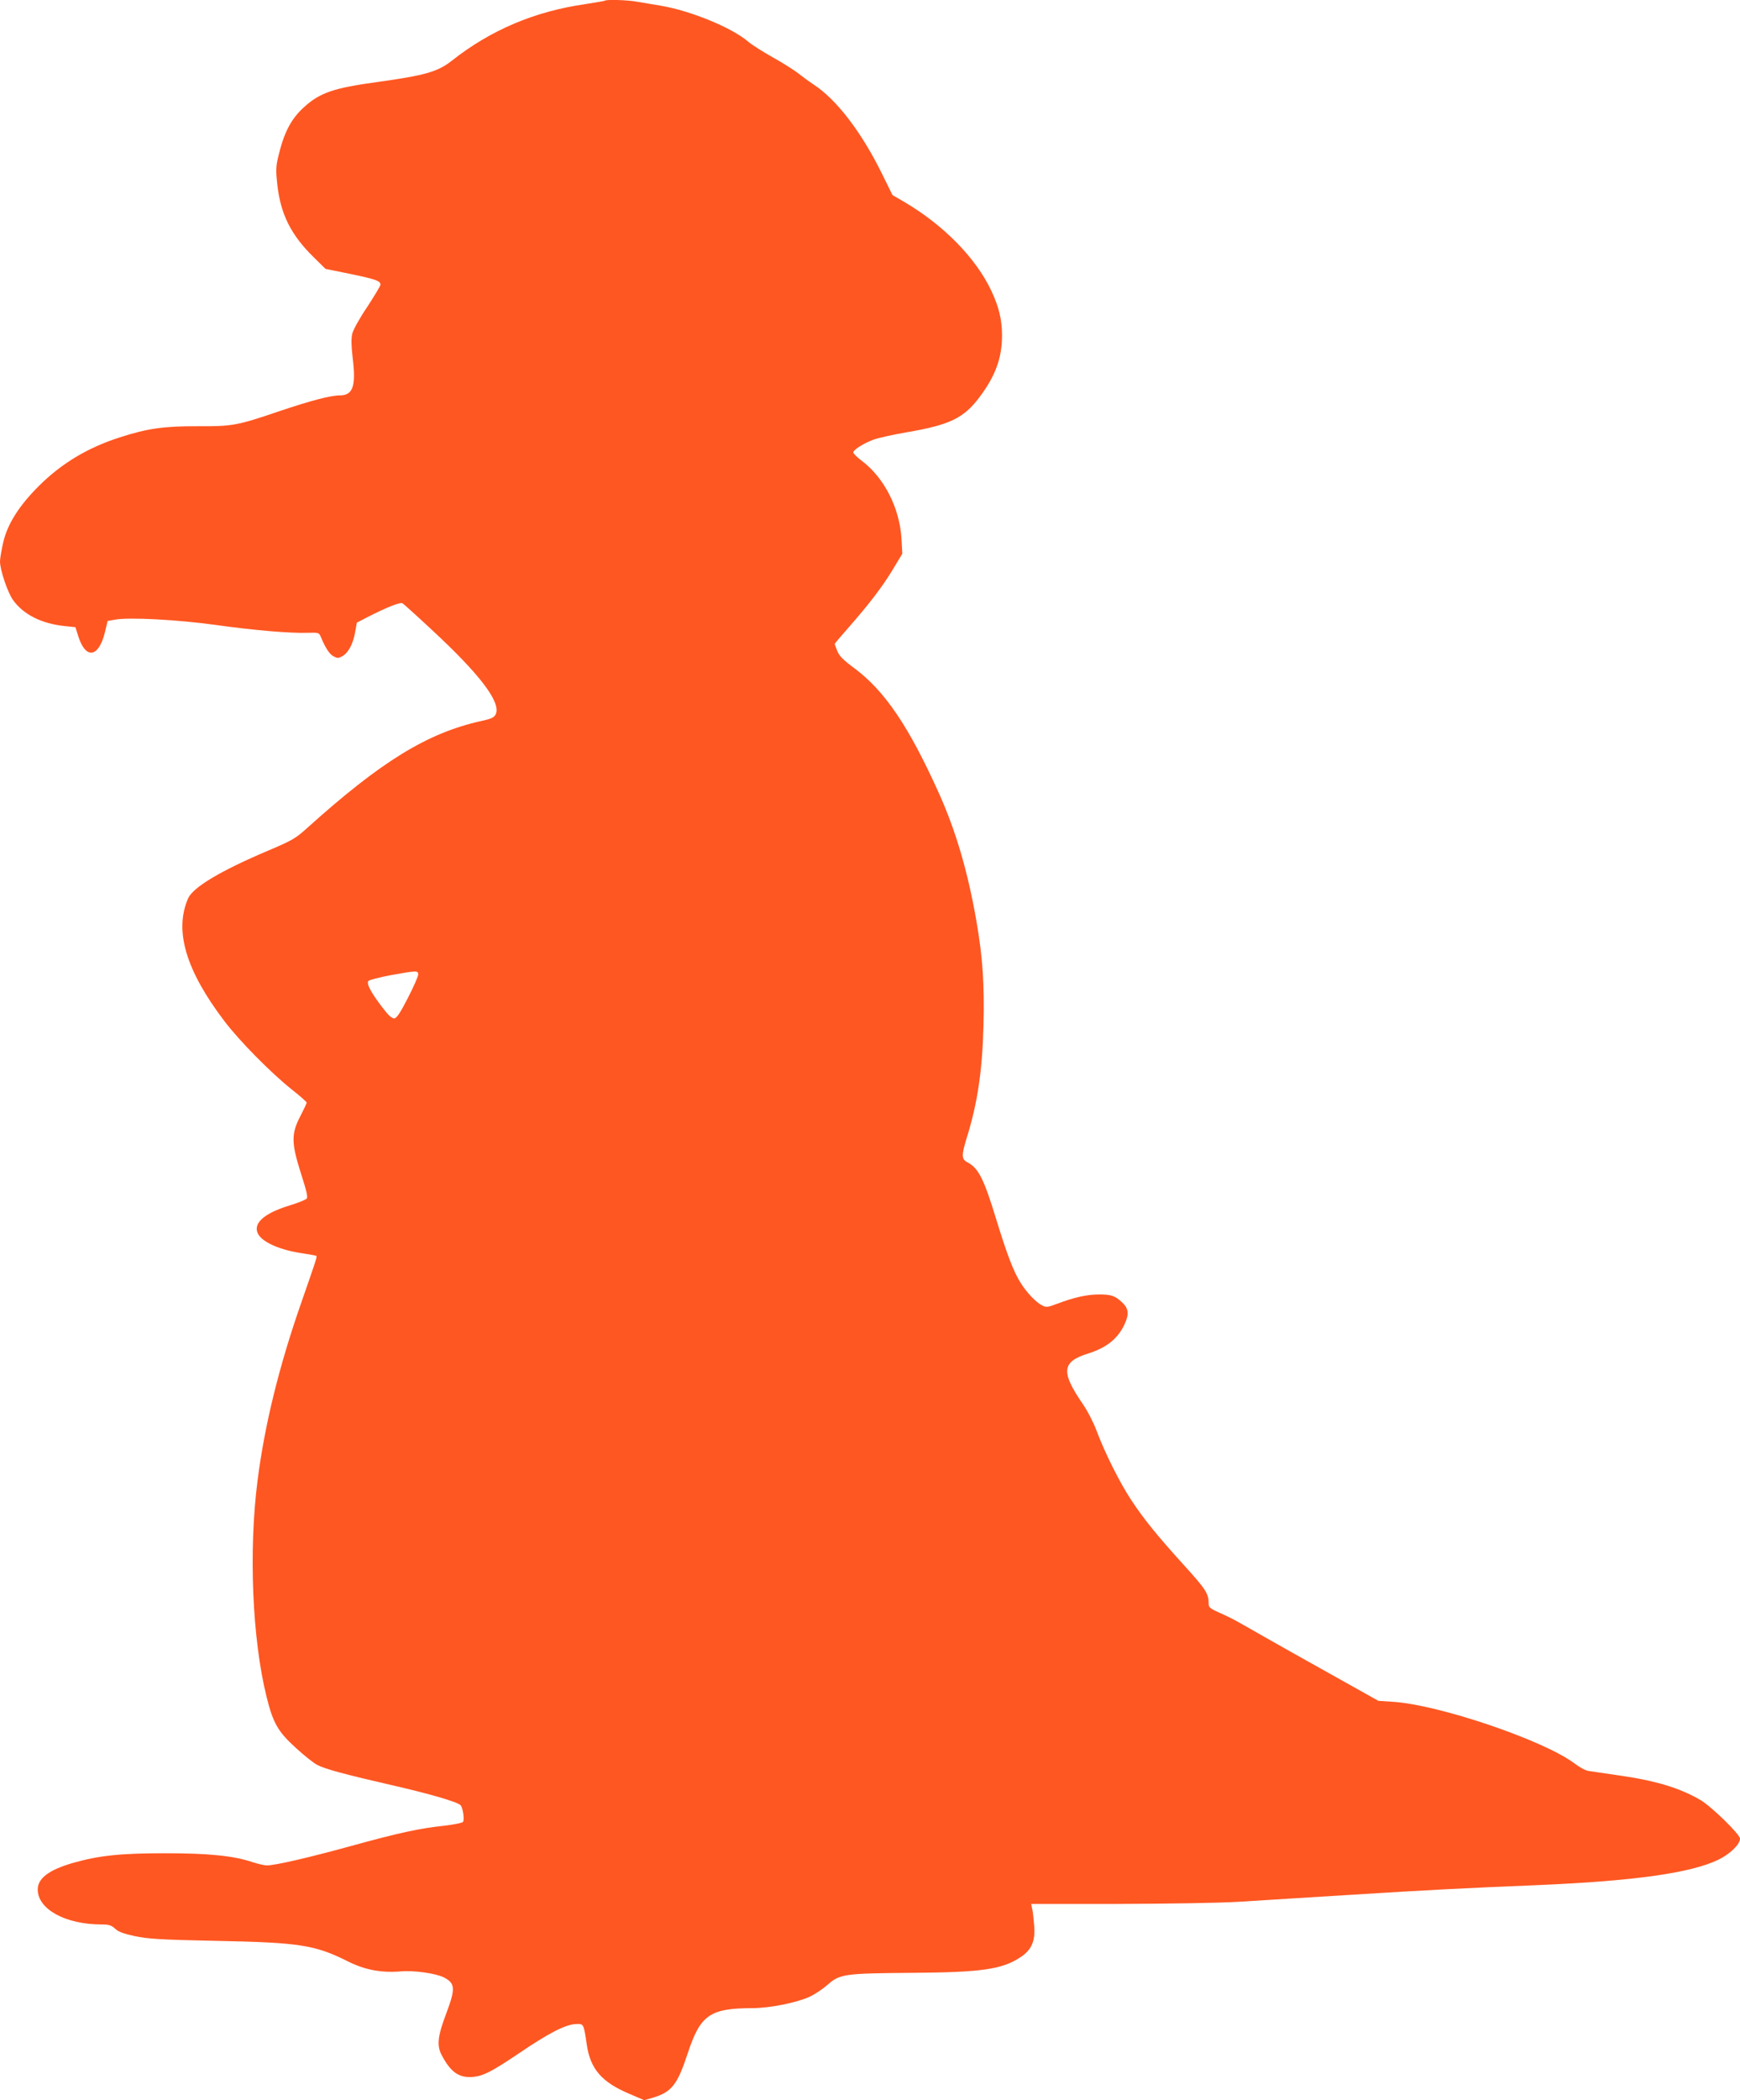
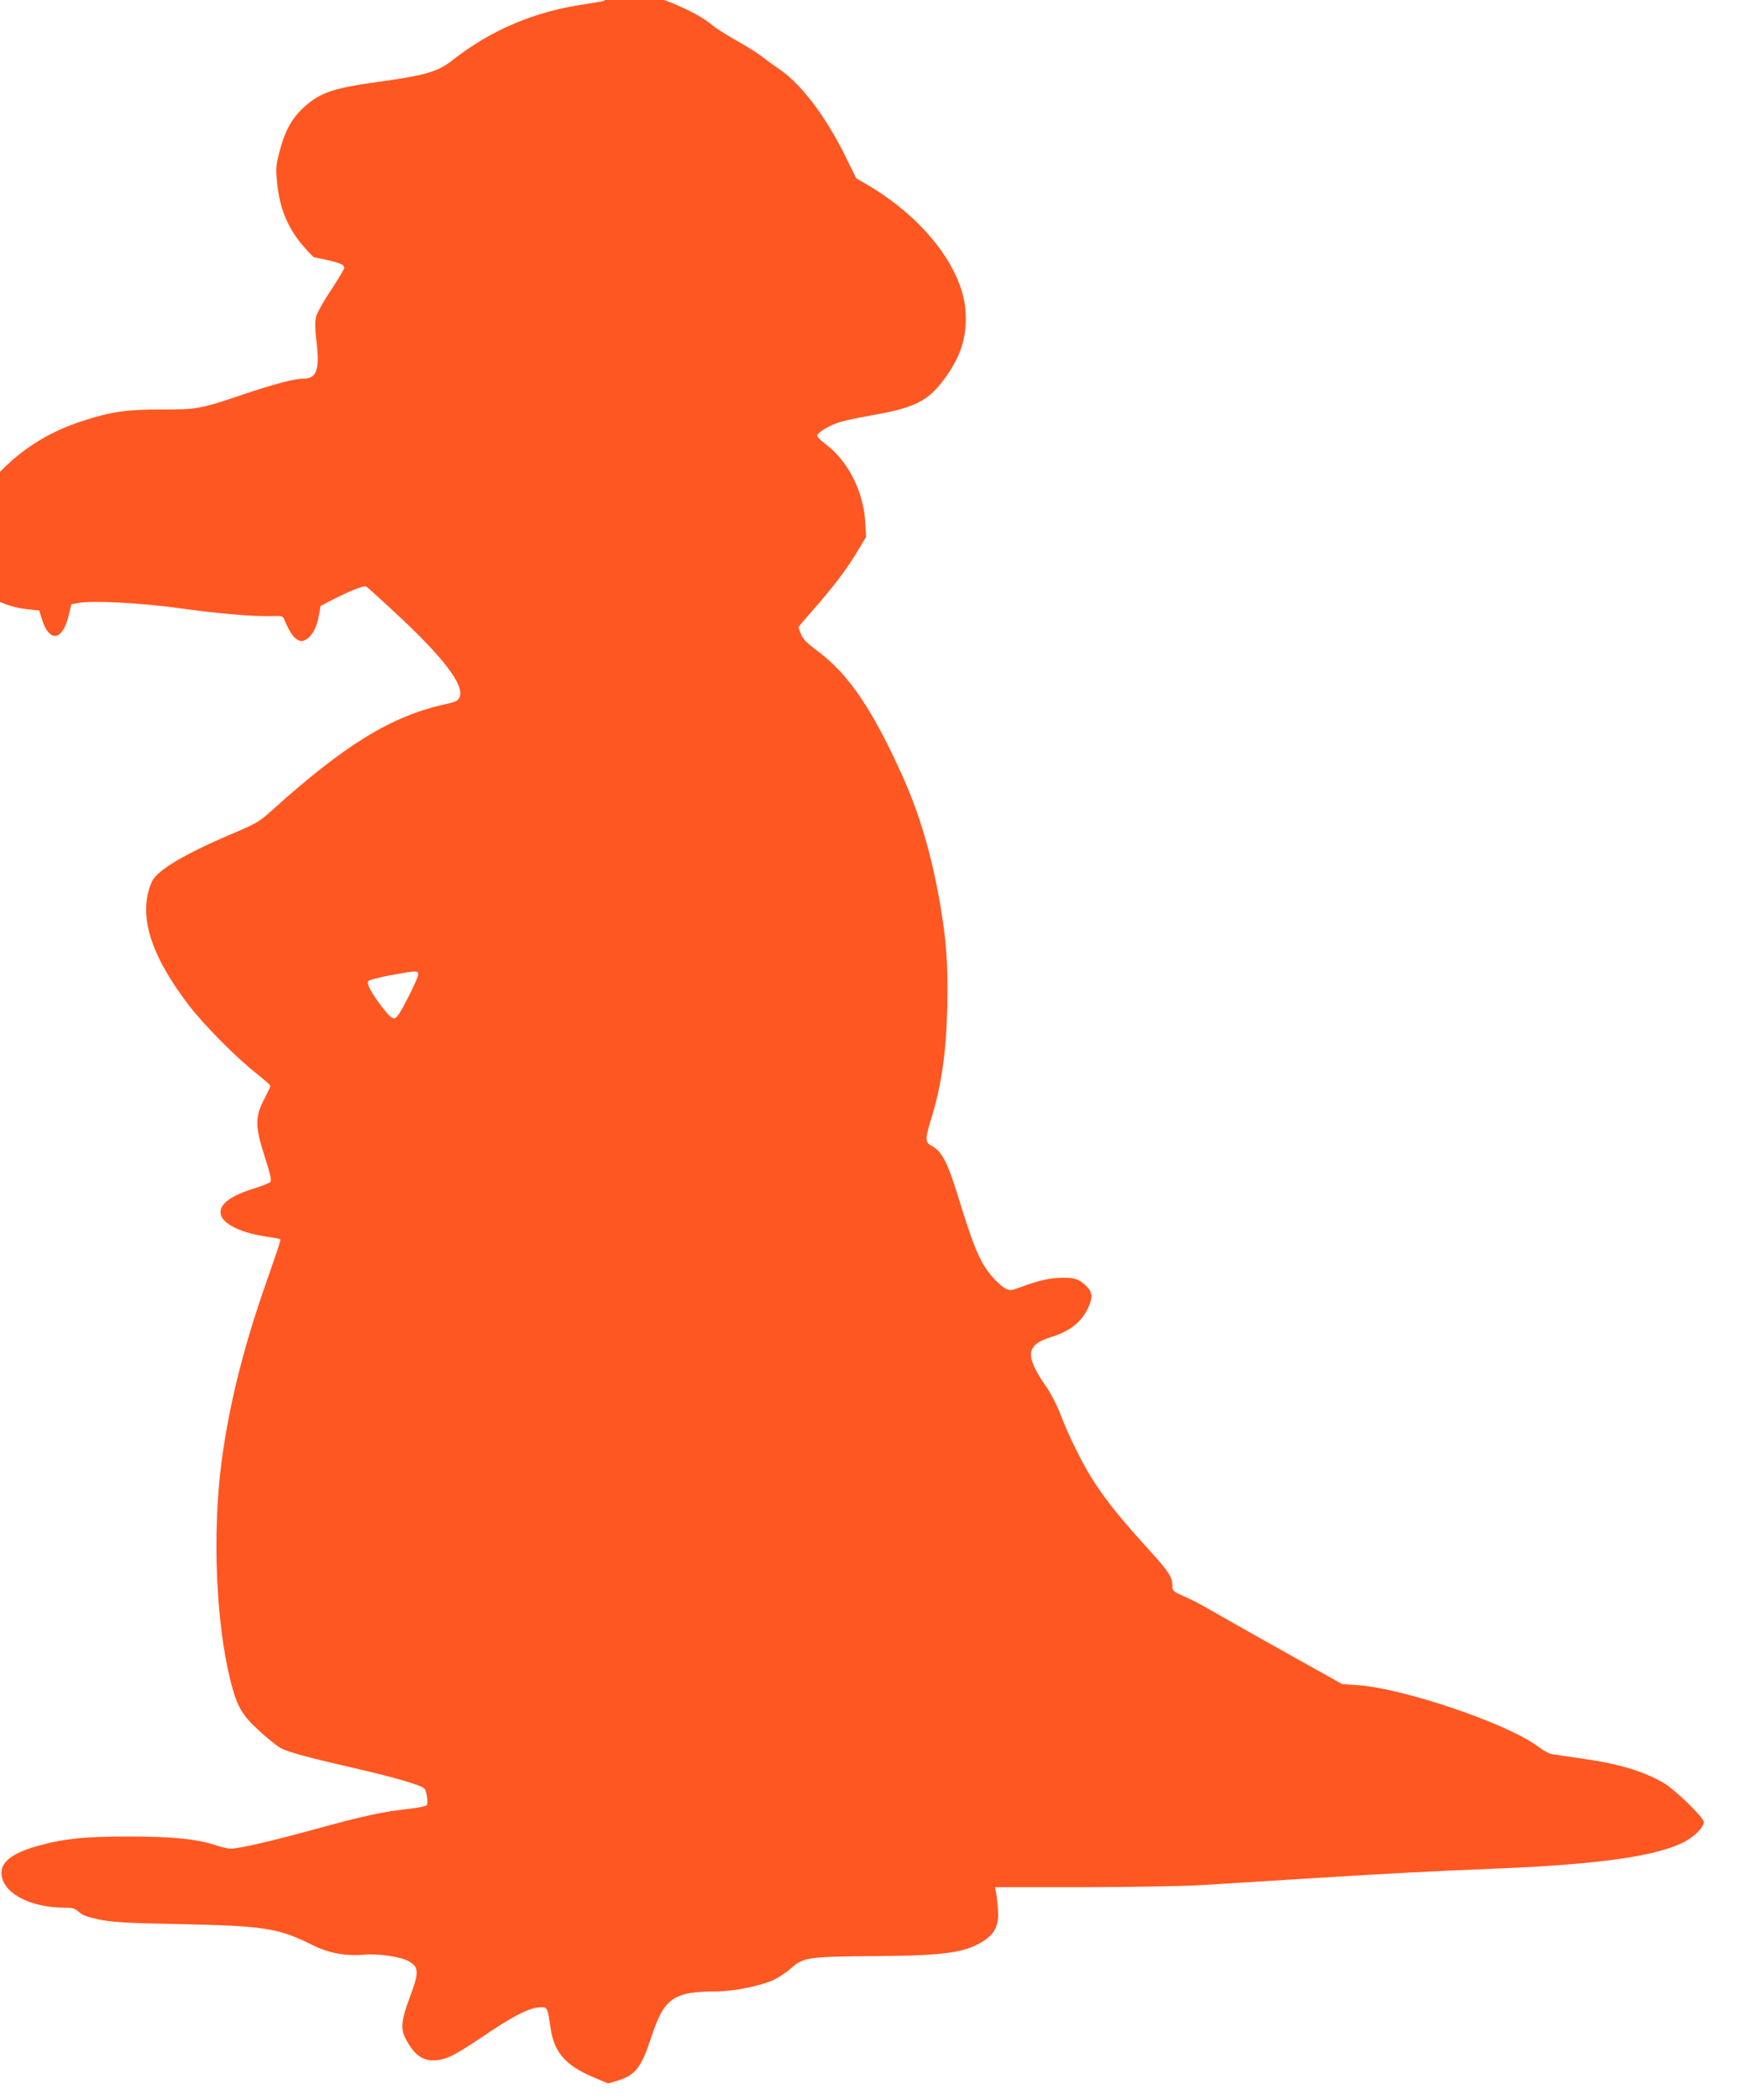
<svg xmlns="http://www.w3.org/2000/svg" version="1.0" width="1061pt" height="1280pt" viewBox="0 0 1061 1280" preserveAspectRatio="xMidYMid meet">
  <g transform="translate(0,1280) scale(0.1,-0.1)" fill="#ff5722" stroke="none">
-     <path d="M3689 12796 c-2 -2 -56 -11 -119 -21 -309 -44 -578 -158 -815 -345 -86 -68 -166 -90 -455 -130 -264 -36 -350 -65 -446 -153 -81 -73 -124 -158 -159 -309 -13 -55 -13 -84 -4 -164 20 -179 83 -306 221 -441 l73 -72 148 -30 c158 -33 187 -43 187 -66 0 -7 -37 -69 -81 -136 -46 -68 -86 -140 -91 -163 -7 -28 -6 -74 2 -143 22 -177 3 -233 -79 -233 -55 0 -177 -32 -373 -98 -252 -86 -282 -91 -493 -90 -206 1 -309 -14 -475 -68 -194 -62 -354 -158 -491 -294 -121 -120 -193 -233 -219 -344 -11 -48 -20 -101 -20 -118 0 -52 47 -191 80 -236 63 -88 175 -144 315 -158 l65 -7 17 -54 c45 -144 125 -132 163 24 l16 68 45 8 c84 16 382 0 613 -32 234 -33 460 -52 566 -48 60 2 66 0 75 -22 29 -70 53 -107 78 -121 24 -13 30 -13 54 0 37 21 65 73 78 144 l11 61 64 33 c117 60 200 93 214 85 7 -4 87 -76 177 -160 295 -273 425 -444 392 -516 -10 -20 -25 -28 -90 -42 -328 -73 -609 -246 -1058 -650 -74 -67 -92 -77 -250 -144 -282 -120 -449 -220 -478 -287 -86 -196 -14 -439 222 -749 92 -121 283 -314 408 -414 51 -40 93 -77 93 -82 0 -4 -17 -40 -37 -79 -58 -110 -57 -166 1 -349 35 -108 44 -147 36 -157 -7 -7 -55 -27 -109 -43 -151 -47 -218 -107 -189 -169 26 -54 136 -102 277 -122 41 -6 77 -13 80 -15 5 -6 0 -21 -92 -285 -134 -383 -223 -743 -266 -1080 -56 -431 -33 -972 55 -1325 39 -157 69 -210 177 -308 50 -46 110 -94 132 -105 51 -26 172 -58 450 -122 233 -53 408 -104 424 -124 14 -16 24 -89 14 -101 -4 -6 -55 -16 -113 -23 -152 -16 -276 -43 -567 -123 -261 -72 -465 -119 -516 -119 -15 0 -53 9 -85 19 -117 40 -270 55 -537 55 -273 0 -403 -14 -564 -60 -143 -42 -211 -93 -211 -161 0 -120 169 -213 389 -213 45 0 60 -5 82 -25 19 -19 51 -31 120 -46 81 -17 152 -22 499 -29 508 -10 602 -25 803 -126 102 -51 203 -70 322 -60 78 7 213 -12 262 -37 69 -36 71 -67 15 -217 -53 -139 -59 -196 -31 -252 51 -99 99 -138 171 -138 73 0 123 24 297 141 185 126 288 179 352 182 49 2 48 3 67 -126 22 -149 92 -229 261 -300 l89 -38 53 15 c115 35 149 78 213 272 77 233 134 273 394 274 106 0 269 33 348 69 33 15 83 49 111 74 74 65 103 69 508 72 431 3 555 21 667 95 69 45 92 100 84 193 -3 40 -8 86 -12 102 l-6 30 529 0 c304 1 615 6 733 13 113 7 417 26 675 42 482 30 710 42 1155 60 585 25 927 73 1097 154 72 35 133 94 133 129 0 26 -174 196 -242 236 -127 74 -277 119 -507 151 -80 12 -160 23 -176 26 -17 2 -55 23 -85 46 -186 140 -824 357 -1105 375 l-90 6 -295 165 c-162 90 -357 200 -432 243 -170 97 -159 91 -240 128 -57 25 -68 34 -68 54 0 64 -15 87 -147 233 -167 184 -247 283 -324 399 -69 104 -162 289 -212 423 -19 51 -57 125 -85 165 -134 195 -128 257 33 307 112 35 182 91 222 178 29 62 25 97 -15 134 -43 40 -66 48 -139 48 -75 0 -151 -17 -255 -56 -61 -23 -69 -24 -95 -10 -37 19 -94 79 -131 139 -42 67 -82 172 -148 387 -75 246 -108 311 -176 346 -35 18 -36 43 -3 149 66 212 95 410 102 687 6 253 -5 412 -43 633 -53 305 -127 555 -231 785 -183 405 -327 617 -512 756 -68 50 -94 76 -105 105 -9 22 -16 41 -16 44 0 3 39 49 86 102 127 145 207 250 270 355 l56 93 -5 90 c-11 188 -105 373 -242 476 -31 23 -54 47 -52 53 6 18 64 54 123 76 30 11 121 31 202 45 264 45 349 86 446 216 96 128 136 238 136 374 0 96 -19 174 -65 272 -94 200 -291 401 -531 542 l-72 42 -65 132 c-126 255 -278 453 -418 543 -24 16 -64 45 -89 65 -25 20 -96 65 -159 100 -62 35 -130 78 -150 96 -100 85 -349 187 -531 218 -52 9 -119 20 -149 25 -54 10 -184 14 -192 6z m-1139 -5936 c0 -11 -28 -75 -63 -143 -45 -88 -68 -123 -82 -124 -14 -2 -35 16 -70 62 -73 95 -103 151 -88 166 7 7 67 22 135 35 159 29 168 29 168 4z" />
+     <path d="M3689 12796 c-2 -2 -56 -11 -119 -21 -309 -44 -578 -158 -815 -345 -86 -68 -166 -90 -455 -130 -264 -36 -350 -65 -446 -153 -81 -73 -124 -158 -159 -309 -13 -55 -13 -84 -4 -164 20 -179 83 -306 221 -441 c158 -33 187 -43 187 -66 0 -7 -37 -69 -81 -136 -46 -68 -86 -140 -91 -163 -7 -28 -6 -74 2 -143 22 -177 3 -233 -79 -233 -55 0 -177 -32 -373 -98 -252 -86 -282 -91 -493 -90 -206 1 -309 -14 -475 -68 -194 -62 -354 -158 -491 -294 -121 -120 -193 -233 -219 -344 -11 -48 -20 -101 -20 -118 0 -52 47 -191 80 -236 63 -88 175 -144 315 -158 l65 -7 17 -54 c45 -144 125 -132 163 24 l16 68 45 8 c84 16 382 0 613 -32 234 -33 460 -52 566 -48 60 2 66 0 75 -22 29 -70 53 -107 78 -121 24 -13 30 -13 54 0 37 21 65 73 78 144 l11 61 64 33 c117 60 200 93 214 85 7 -4 87 -76 177 -160 295 -273 425 -444 392 -516 -10 -20 -25 -28 -90 -42 -328 -73 -609 -246 -1058 -650 -74 -67 -92 -77 -250 -144 -282 -120 -449 -220 -478 -287 -86 -196 -14 -439 222 -749 92 -121 283 -314 408 -414 51 -40 93 -77 93 -82 0 -4 -17 -40 -37 -79 -58 -110 -57 -166 1 -349 35 -108 44 -147 36 -157 -7 -7 -55 -27 -109 -43 -151 -47 -218 -107 -189 -169 26 -54 136 -102 277 -122 41 -6 77 -13 80 -15 5 -6 0 -21 -92 -285 -134 -383 -223 -743 -266 -1080 -56 -431 -33 -972 55 -1325 39 -157 69 -210 177 -308 50 -46 110 -94 132 -105 51 -26 172 -58 450 -122 233 -53 408 -104 424 -124 14 -16 24 -89 14 -101 -4 -6 -55 -16 -113 -23 -152 -16 -276 -43 -567 -123 -261 -72 -465 -119 -516 -119 -15 0 -53 9 -85 19 -117 40 -270 55 -537 55 -273 0 -403 -14 -564 -60 -143 -42 -211 -93 -211 -161 0 -120 169 -213 389 -213 45 0 60 -5 82 -25 19 -19 51 -31 120 -46 81 -17 152 -22 499 -29 508 -10 602 -25 803 -126 102 -51 203 -70 322 -60 78 7 213 -12 262 -37 69 -36 71 -67 15 -217 -53 -139 -59 -196 -31 -252 51 -99 99 -138 171 -138 73 0 123 24 297 141 185 126 288 179 352 182 49 2 48 3 67 -126 22 -149 92 -229 261 -300 l89 -38 53 15 c115 35 149 78 213 272 77 233 134 273 394 274 106 0 269 33 348 69 33 15 83 49 111 74 74 65 103 69 508 72 431 3 555 21 667 95 69 45 92 100 84 193 -3 40 -8 86 -12 102 l-6 30 529 0 c304 1 615 6 733 13 113 7 417 26 675 42 482 30 710 42 1155 60 585 25 927 73 1097 154 72 35 133 94 133 129 0 26 -174 196 -242 236 -127 74 -277 119 -507 151 -80 12 -160 23 -176 26 -17 2 -55 23 -85 46 -186 140 -824 357 -1105 375 l-90 6 -295 165 c-162 90 -357 200 -432 243 -170 97 -159 91 -240 128 -57 25 -68 34 -68 54 0 64 -15 87 -147 233 -167 184 -247 283 -324 399 -69 104 -162 289 -212 423 -19 51 -57 125 -85 165 -134 195 -128 257 33 307 112 35 182 91 222 178 29 62 25 97 -15 134 -43 40 -66 48 -139 48 -75 0 -151 -17 -255 -56 -61 -23 -69 -24 -95 -10 -37 19 -94 79 -131 139 -42 67 -82 172 -148 387 -75 246 -108 311 -176 346 -35 18 -36 43 -3 149 66 212 95 410 102 687 6 253 -5 412 -43 633 -53 305 -127 555 -231 785 -183 405 -327 617 -512 756 -68 50 -94 76 -105 105 -9 22 -16 41 -16 44 0 3 39 49 86 102 127 145 207 250 270 355 l56 93 -5 90 c-11 188 -105 373 -242 476 -31 23 -54 47 -52 53 6 18 64 54 123 76 30 11 121 31 202 45 264 45 349 86 446 216 96 128 136 238 136 374 0 96 -19 174 -65 272 -94 200 -291 401 -531 542 l-72 42 -65 132 c-126 255 -278 453 -418 543 -24 16 -64 45 -89 65 -25 20 -96 65 -159 100 -62 35 -130 78 -150 96 -100 85 -349 187 -531 218 -52 9 -119 20 -149 25 -54 10 -184 14 -192 6z m-1139 -5936 c0 -11 -28 -75 -63 -143 -45 -88 -68 -123 -82 -124 -14 -2 -35 16 -70 62 -73 95 -103 151 -88 166 7 7 67 22 135 35 159 29 168 29 168 4z" />
  </g>
</svg>